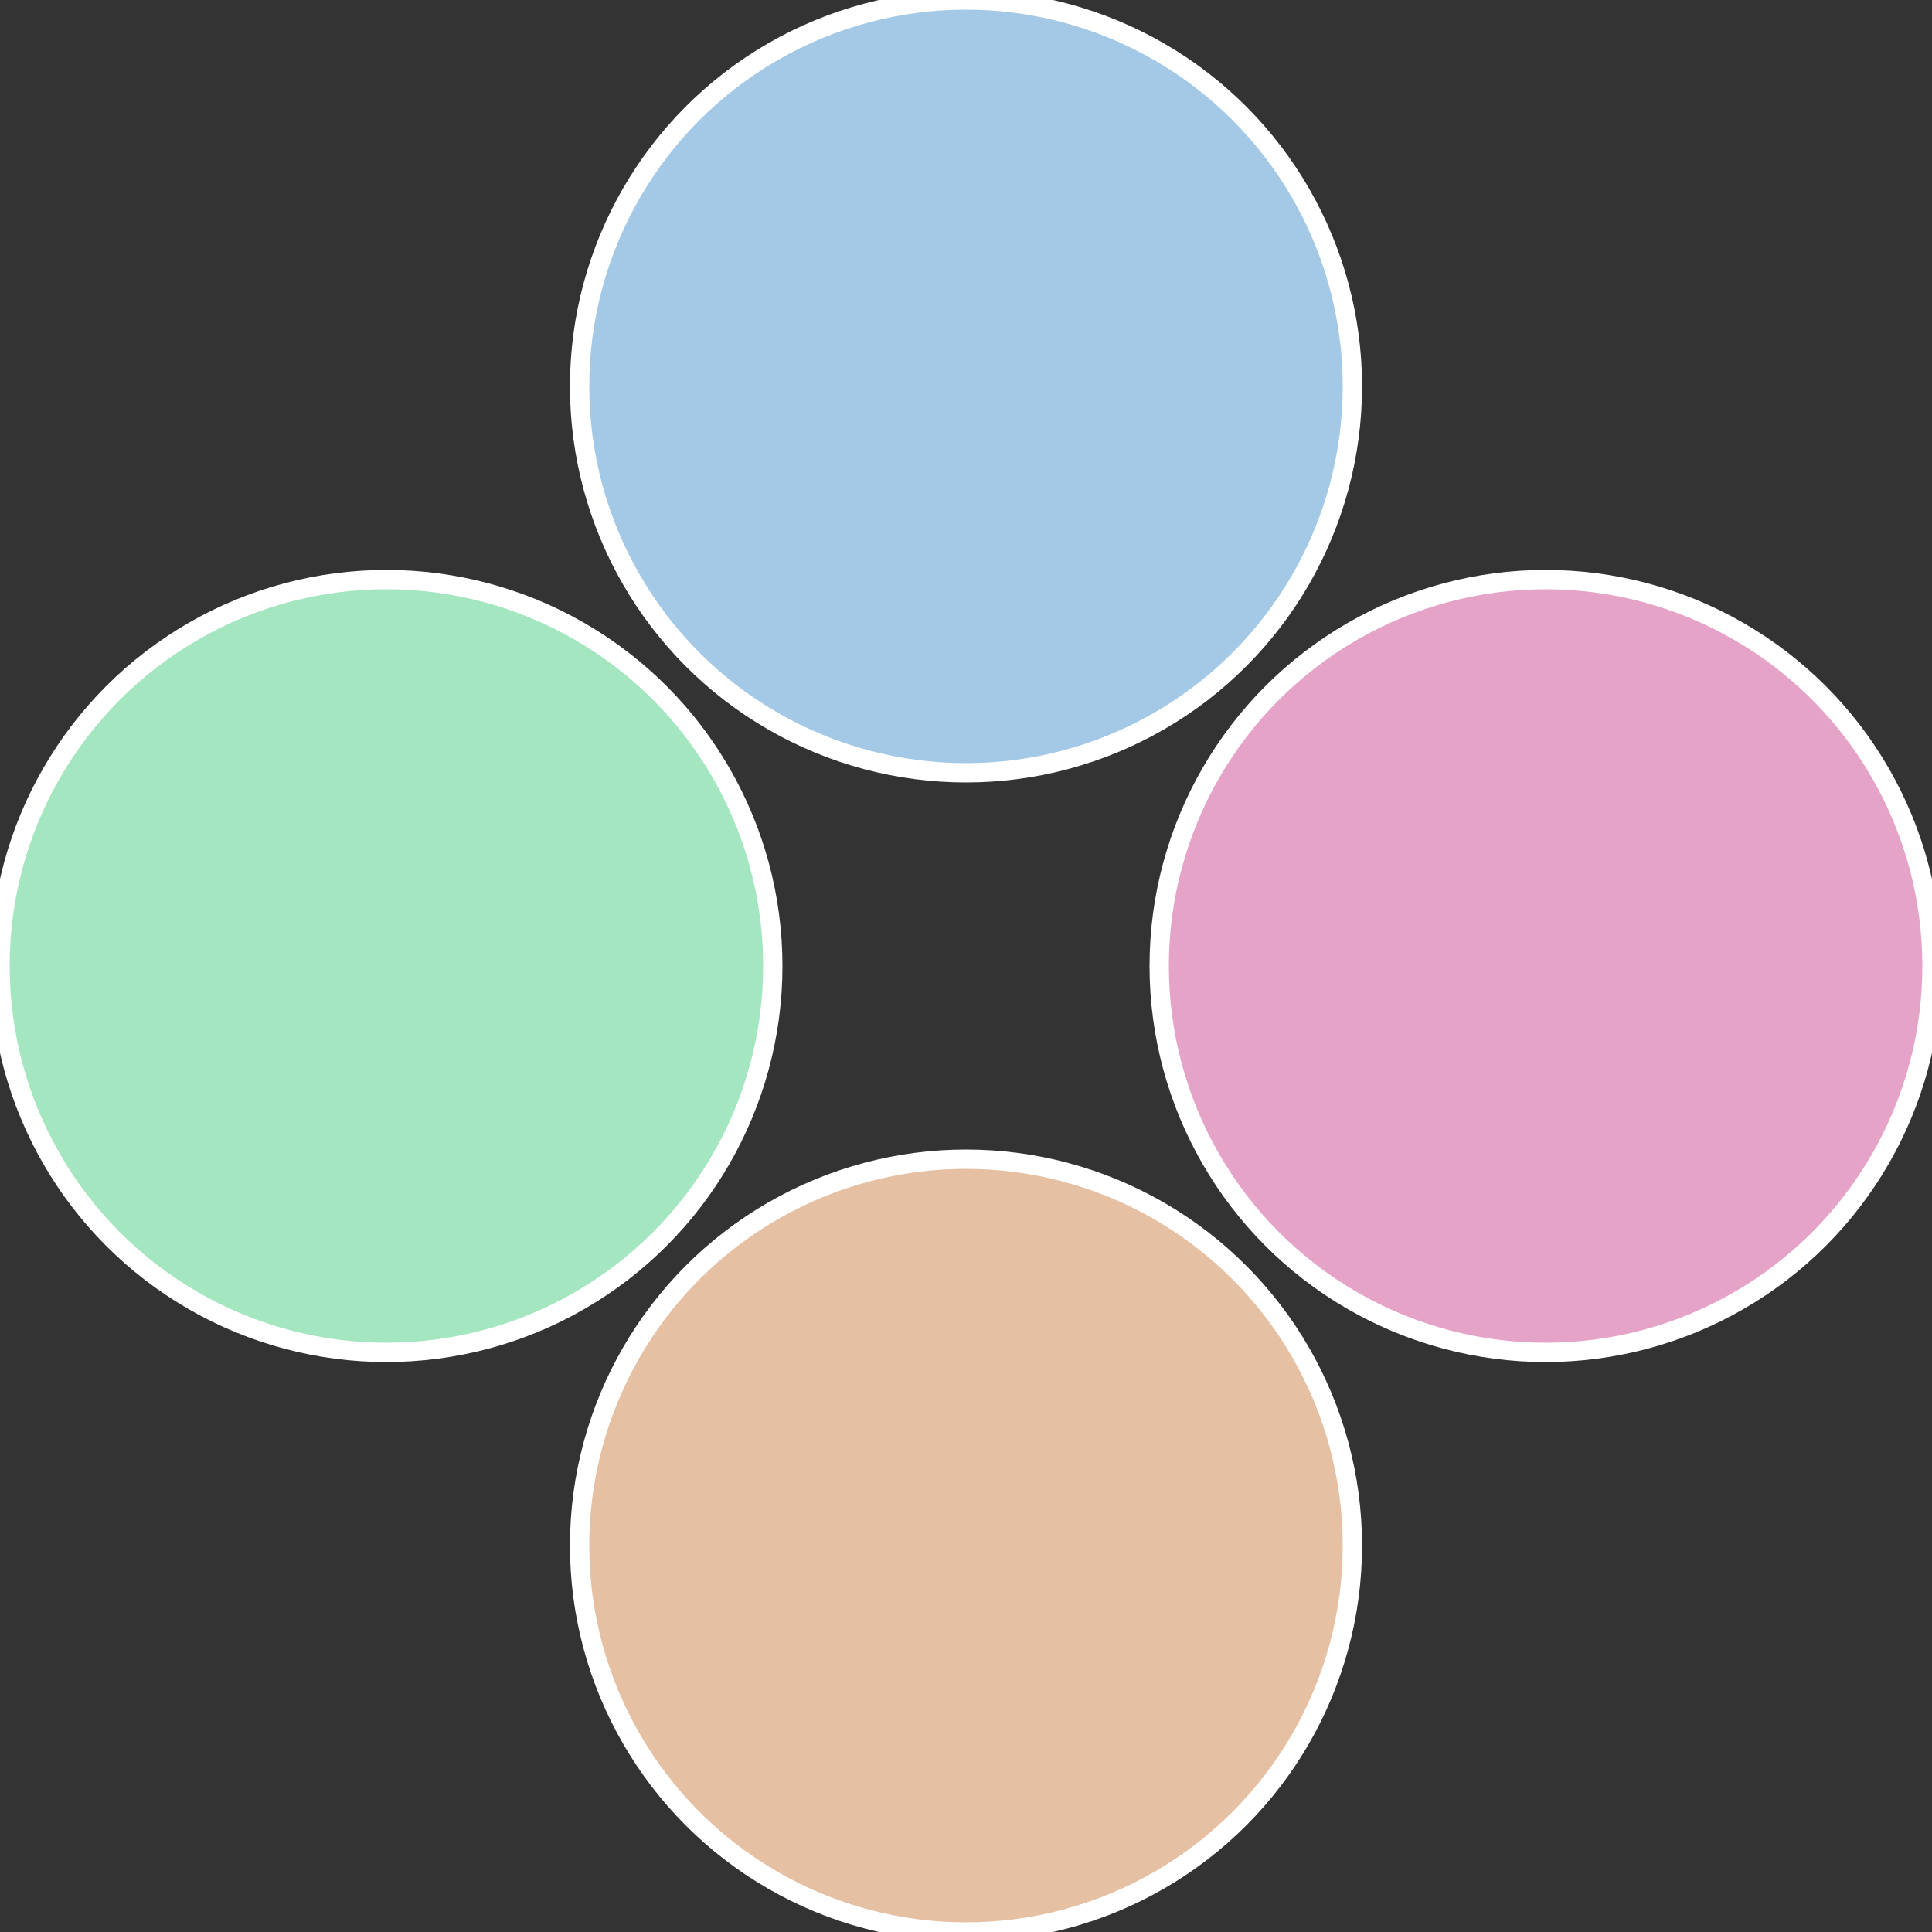
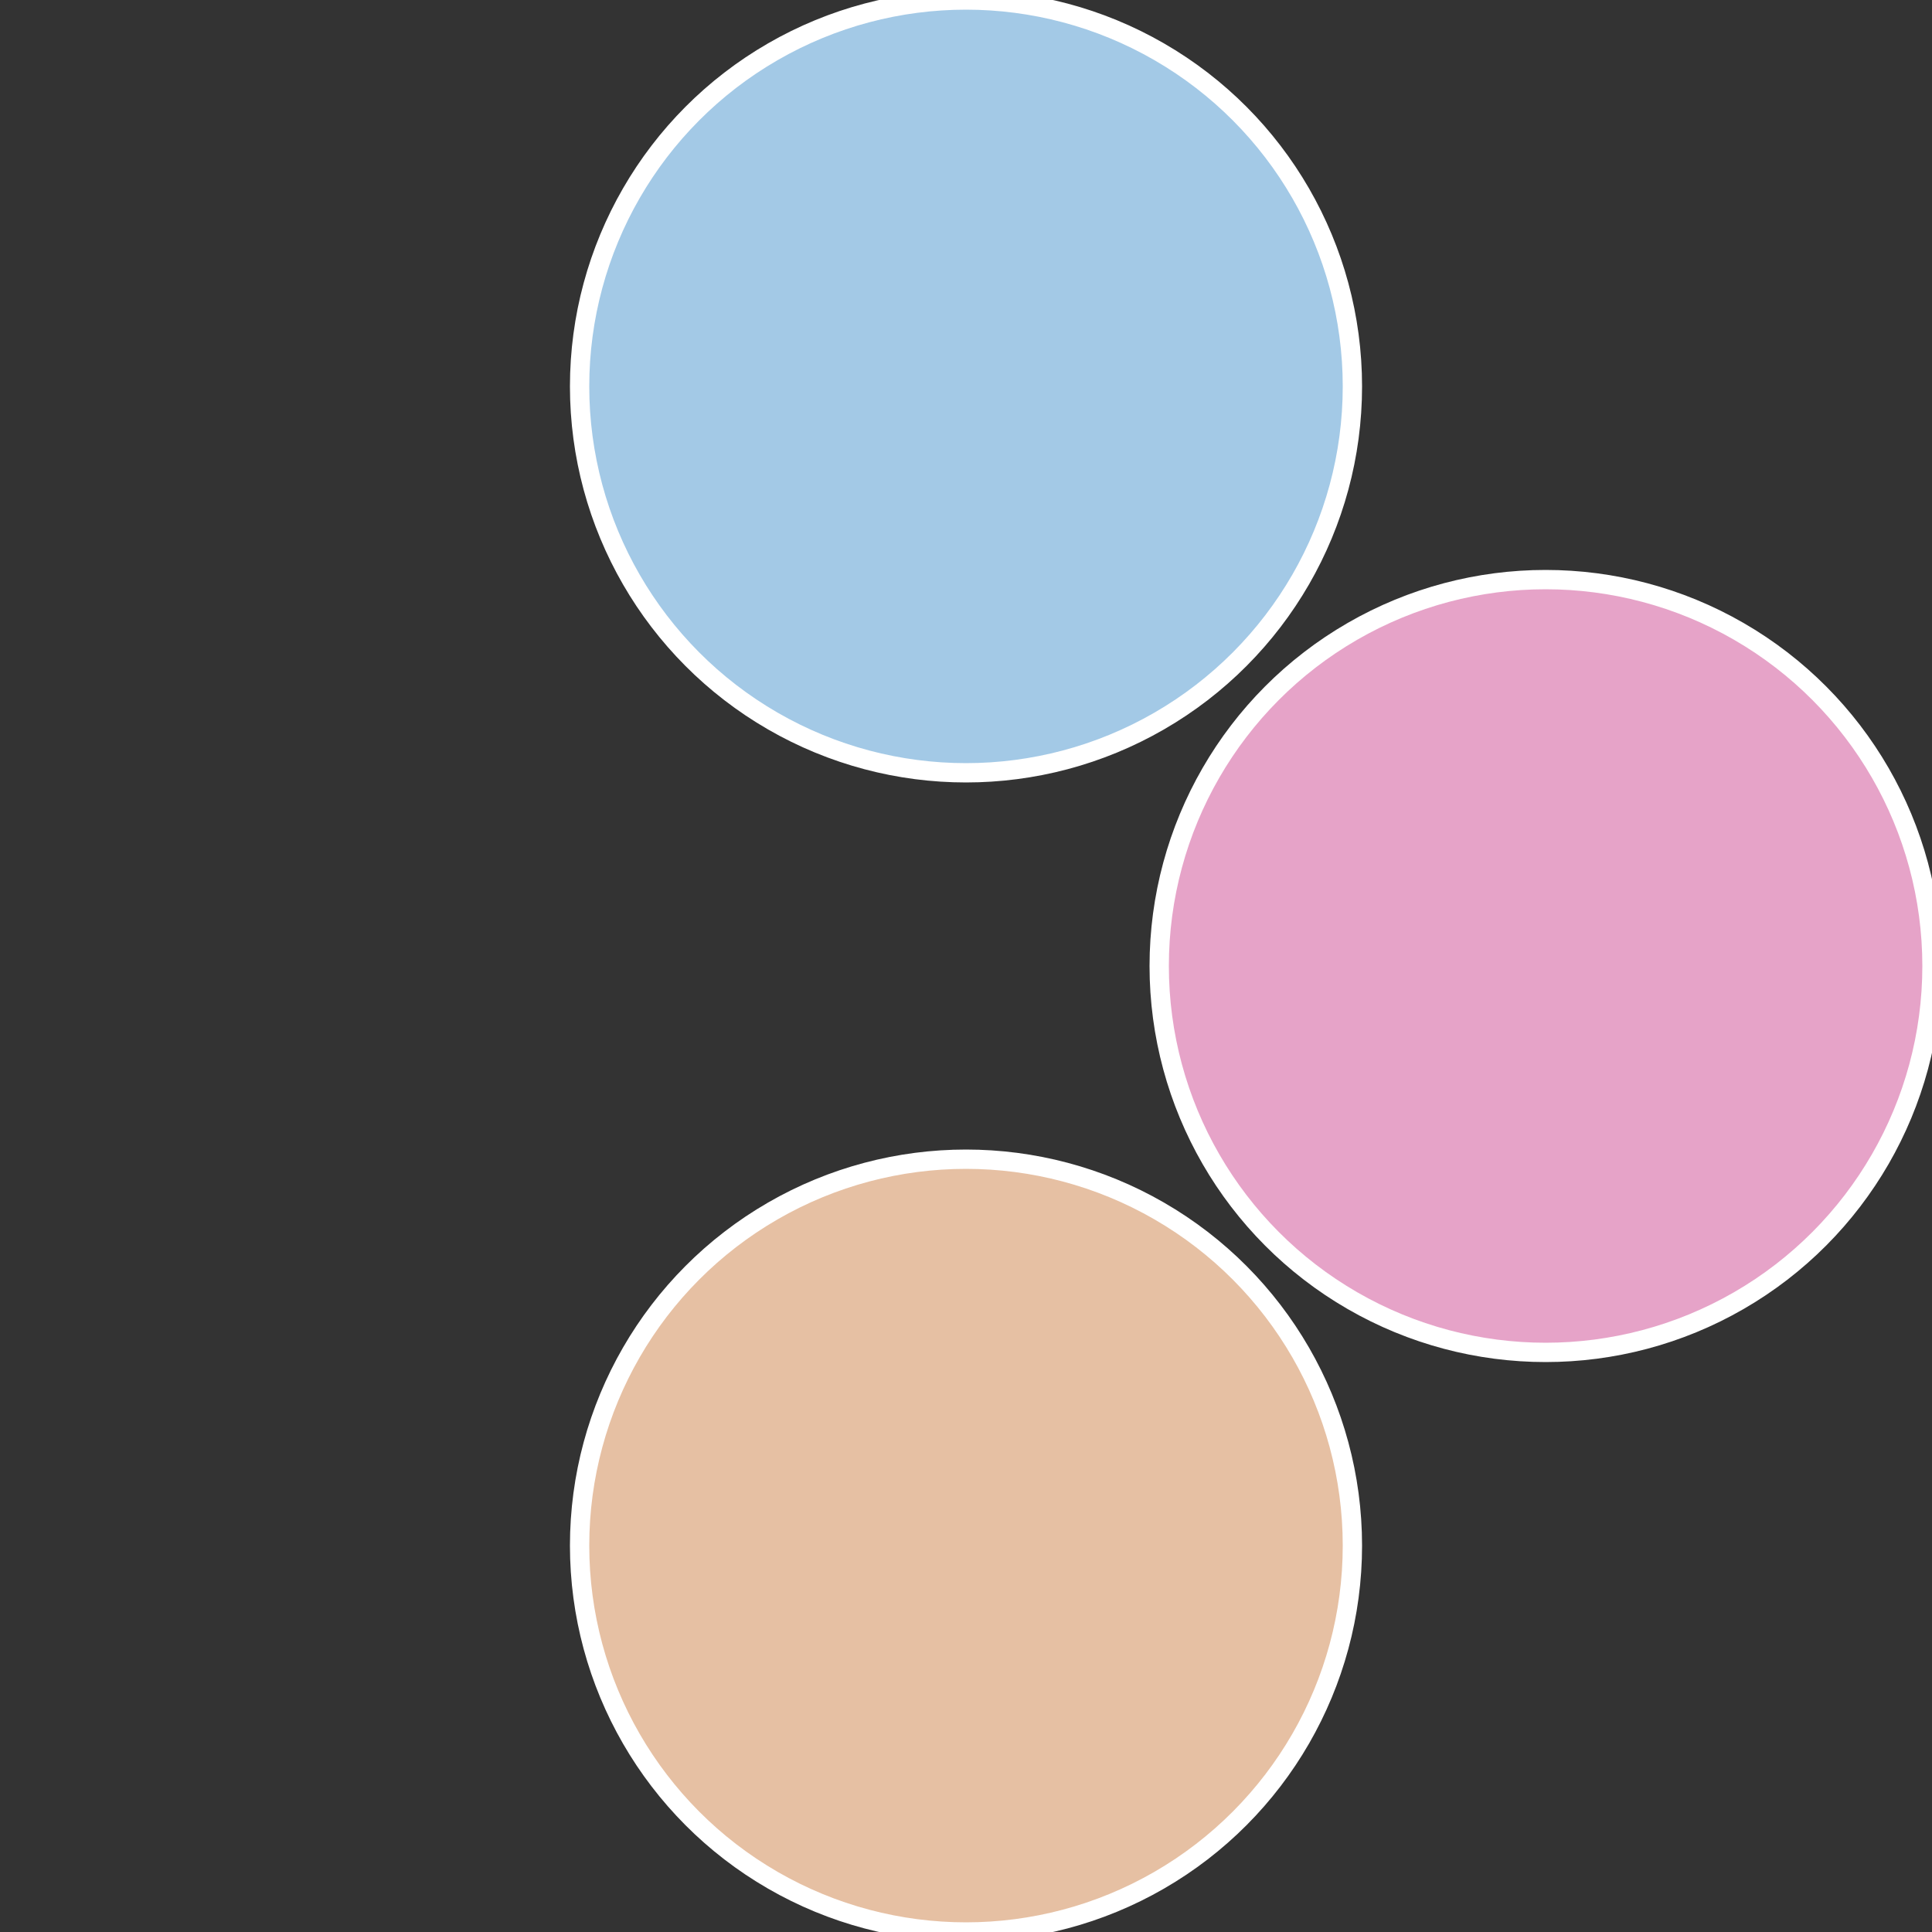
<svg xmlns="http://www.w3.org/2000/svg" width="500" height="500" viewBox="-1 -1 2 2">
  <rect x="-1" y="-1" width="2" height="2" fill="#333333" stroke="none" />
  <circle cx="0.6" cy="0" r="0.4" fill="#e6a3c8" stroke="#fff" stroke-width="1%" />
  <circle cx="3.6739403974421E-17" cy="0.6" r="0.4" fill="#e6c0a3" stroke="#fff" stroke-width="1%" />
-   <circle cx="-0.6" cy="7.3478807948841E-17" r="0.4" fill="#a3e6c0" stroke="#fff" stroke-width="1%" />
  <circle cx="-1.1021821192326E-16" cy="-0.6" r="0.4" fill="#a3c9e6" stroke="#fff" stroke-width="1%" />
</svg>